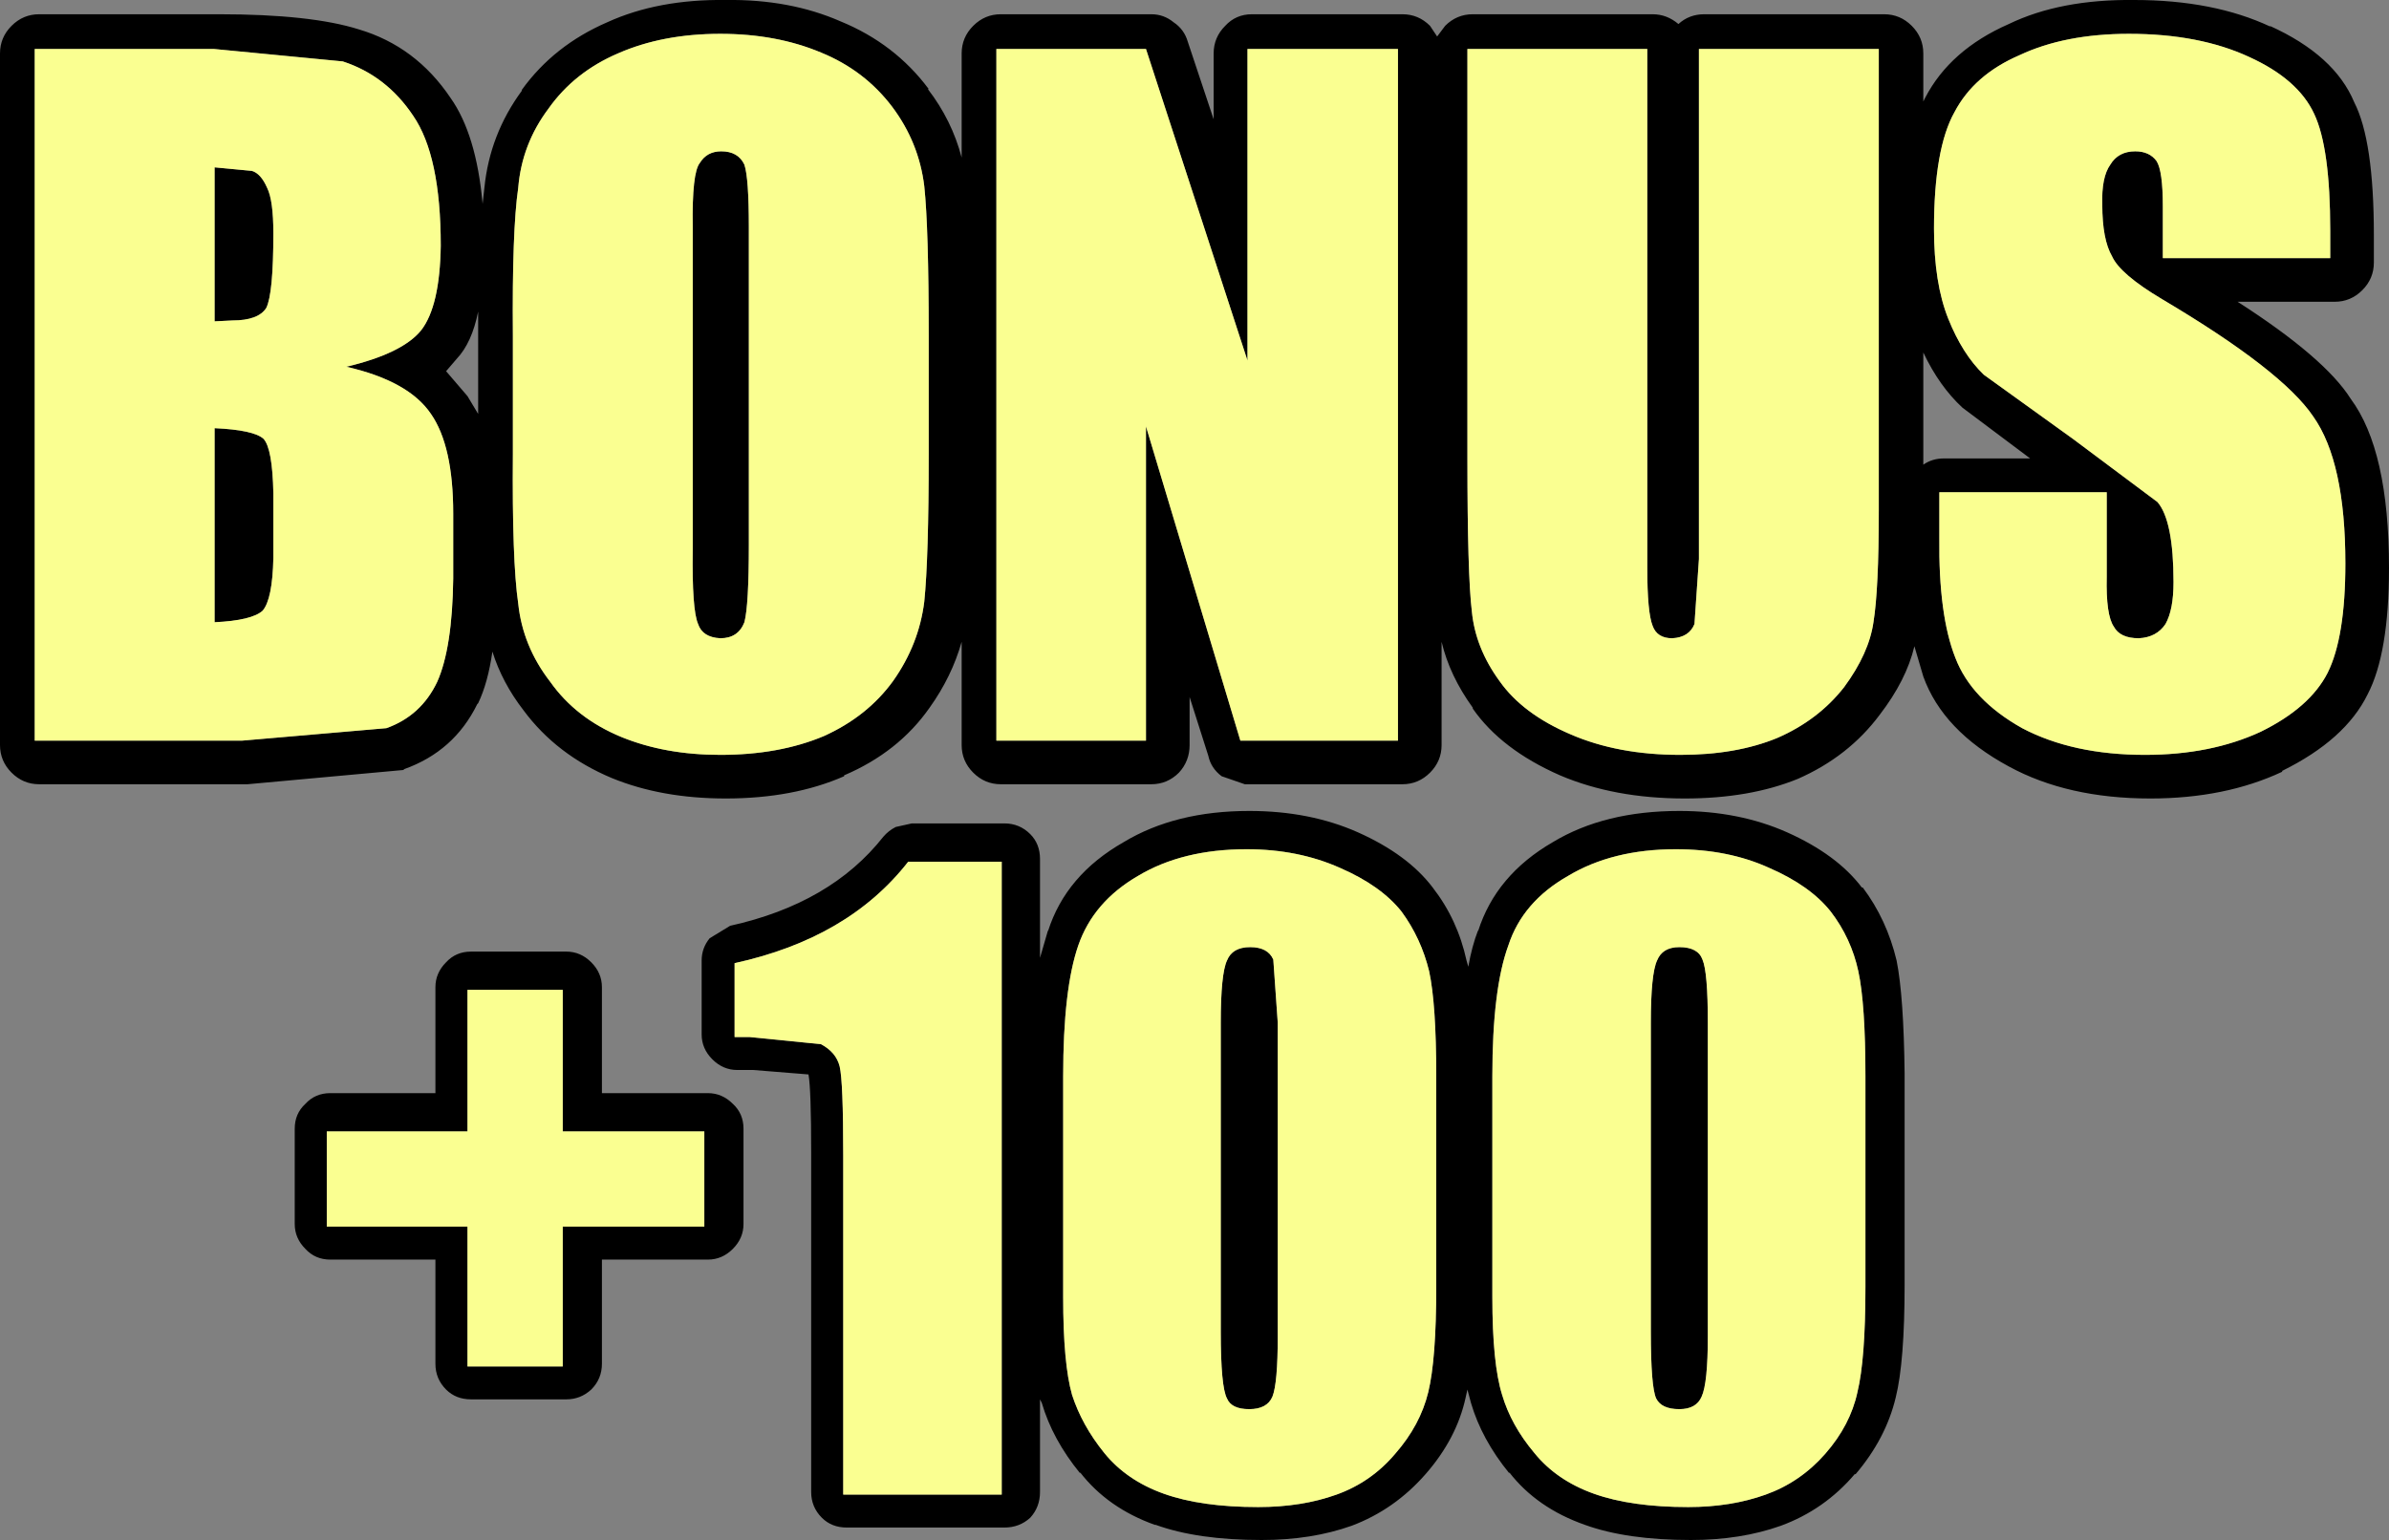
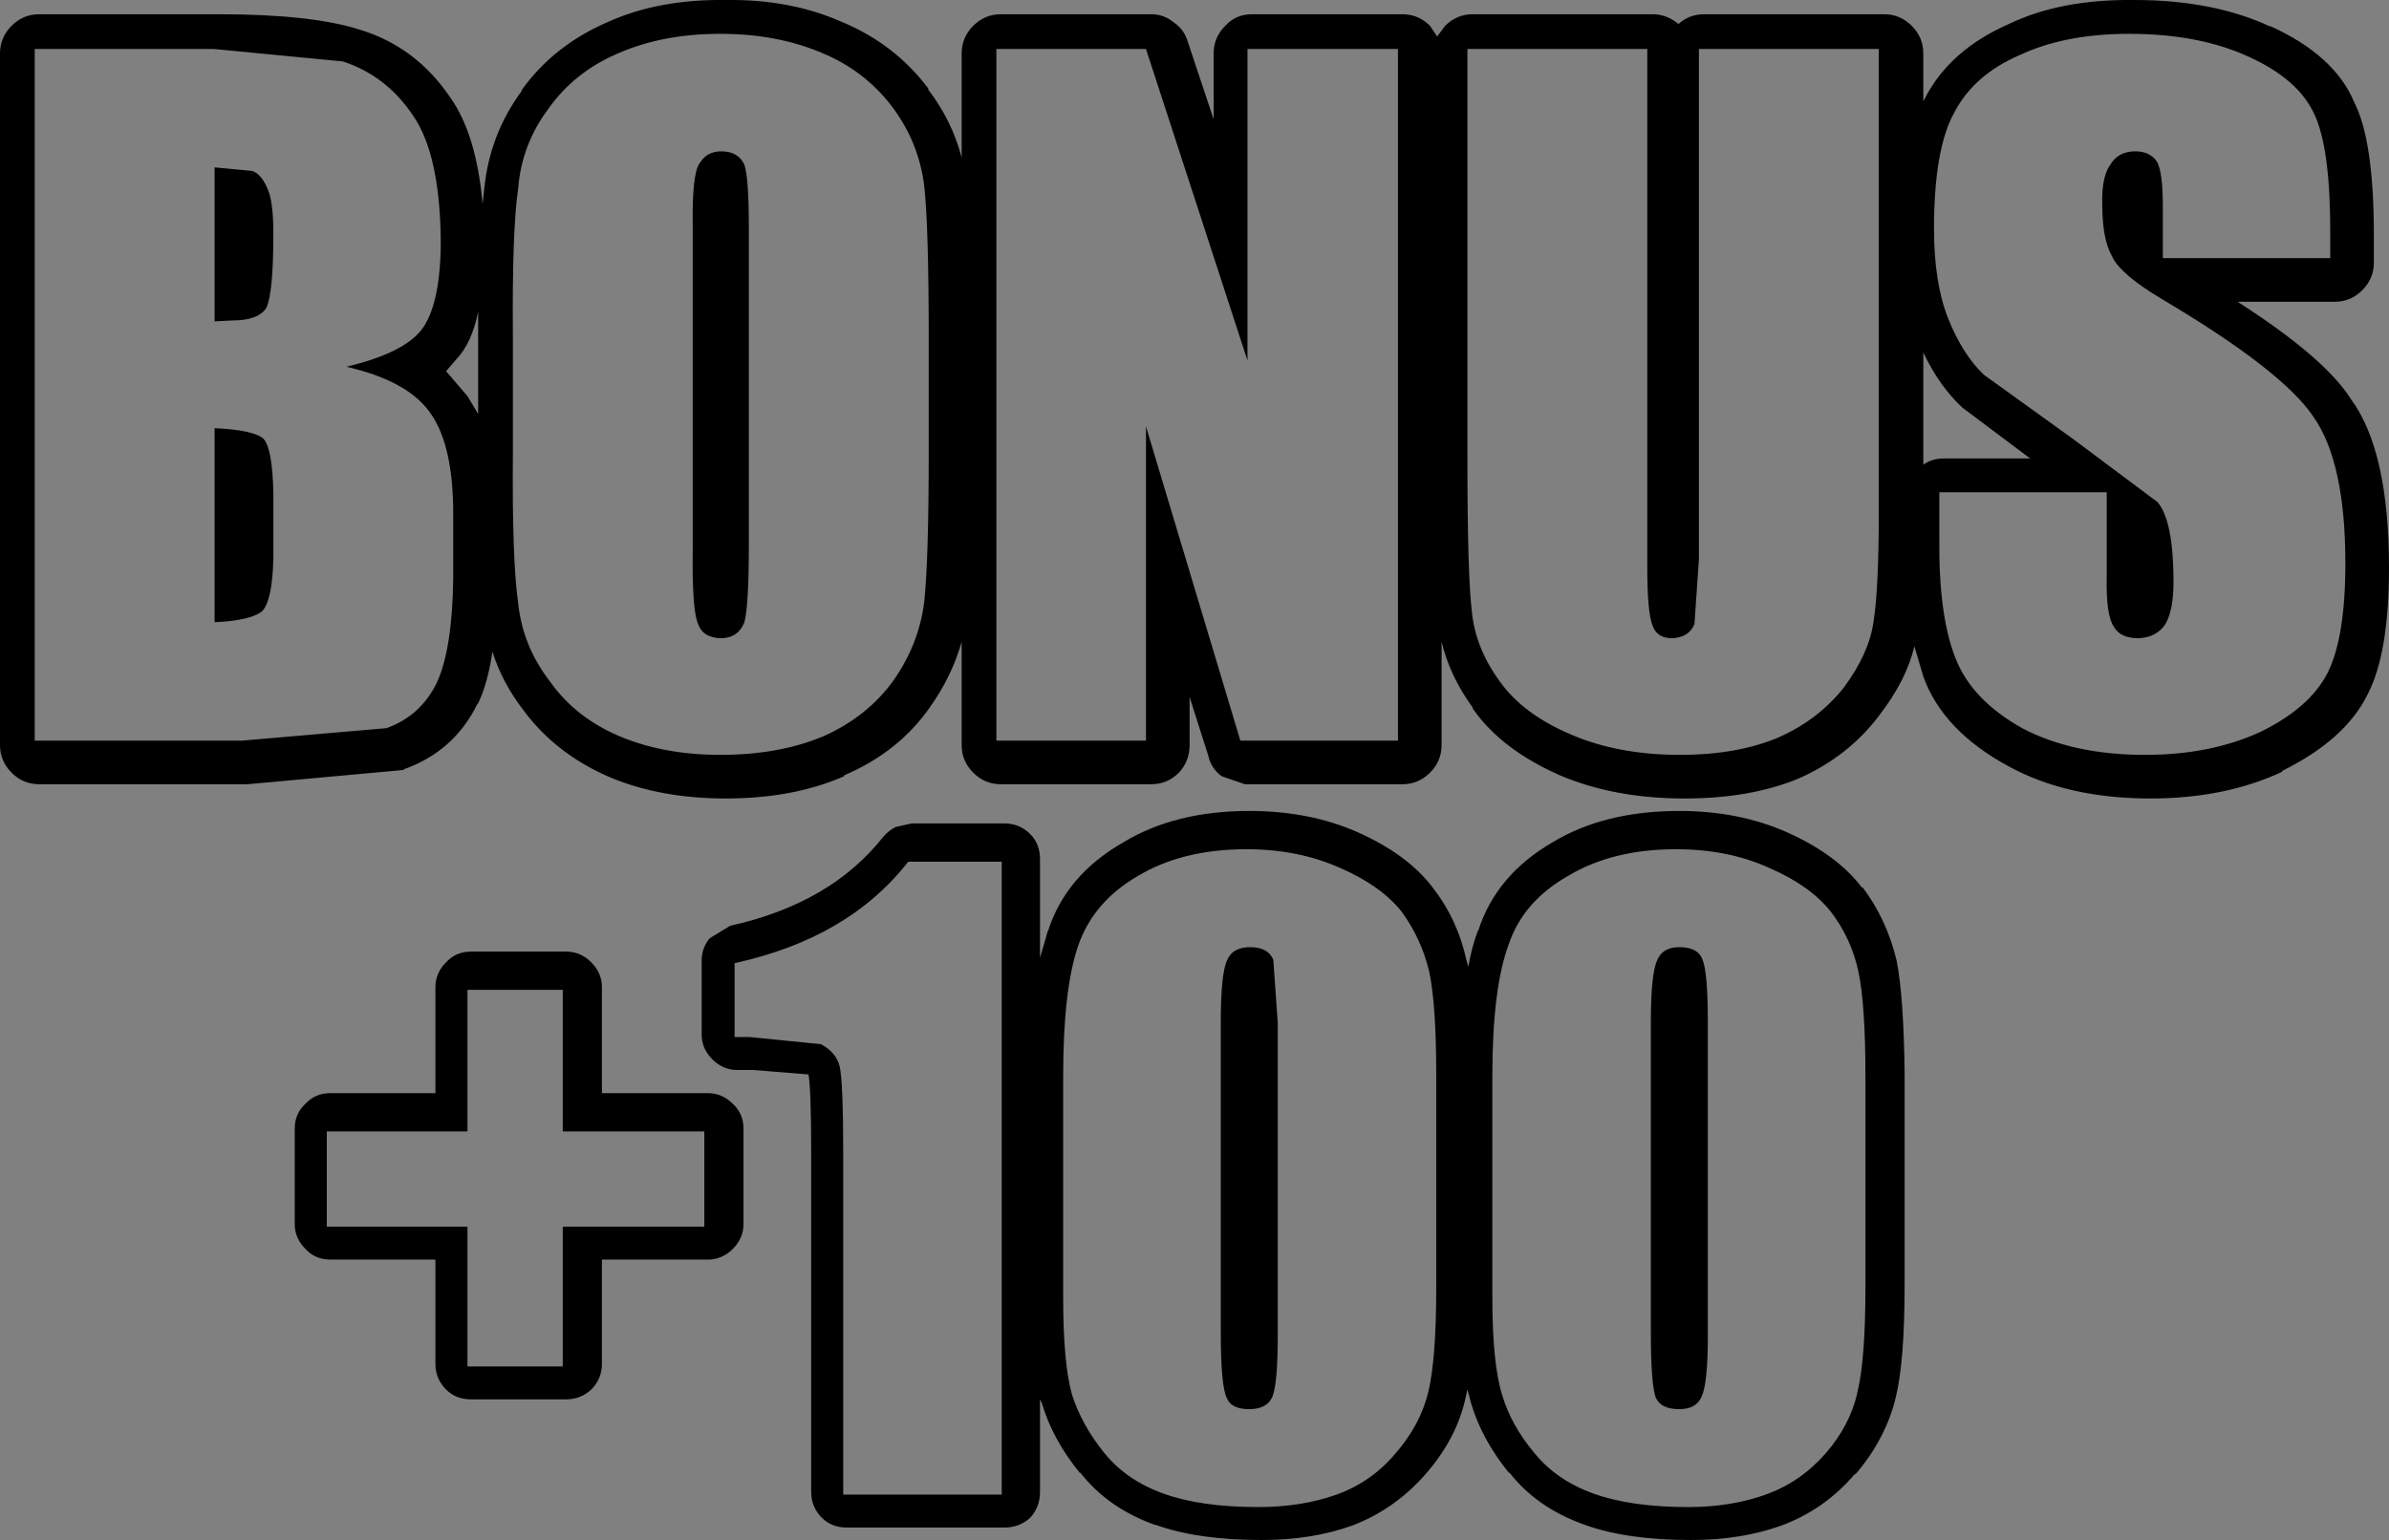
<svg xmlns="http://www.w3.org/2000/svg" height="86.5px" width="134.15px">
  <rect width="100%" height="100%" fill="#808080" stroke="none" />
  <g transform="matrix(1.0, 0.0, 0.0, 1.0, 67.1, 43.25)">
    <path d="M-17.0 -37.25 Q-18.55 -39.3 -21.0 -40.3 -23.5 -41.35 -26.65 -41.35 -29.9 -41.35 -32.4 -40.25 -34.85 -39.2 -36.3 -37.15 -37.8 -35.15 -38.0 -32.7 -38.35 -30.3 -38.3 -24.4 L-38.3 -17.75 Q-38.35 -11.75 -38.0 -9.35 -37.75 -6.95 -36.2 -4.95 -34.75 -2.9 -32.2 -1.85 -29.75 -0.85 -26.65 -0.85 -23.35 -0.85 -20.85 -1.9 -18.4 -3.0 -16.95 -5.0 -15.5 -7.05 -15.2 -9.45 -14.95 -11.9 -14.95 -17.75 L-14.95 -24.4 Q-14.95 -30.45 -15.2 -32.8 -15.5 -35.25 -17.0 -37.25 M-19.9 -42.05 Q-16.85 -40.8 -14.95 -38.25 L-15.0 -38.25 Q-13.65 -36.5 -13.1 -34.4 L-13.1 -40.25 Q-13.1 -41.15 -12.45 -41.8 -11.8 -42.45 -10.9 -42.45 L-2.45 -42.45 Q-1.75 -42.45 -1.2 -42.0 -0.6 -41.6 -0.4 -40.9 L1.05 -36.55 1.05 -40.25 Q1.05 -41.15 1.7 -41.8 2.3 -42.45 3.2 -42.45 L11.65 -42.45 Q12.55 -42.45 13.2 -41.8 L13.6 -41.2 14.05 -41.8 Q14.7 -42.45 15.6 -42.45 L25.7 -42.45 Q26.5 -42.45 27.15 -41.9 27.75 -42.45 28.6 -42.45 L38.7 -42.45 Q39.6 -42.45 40.25 -41.8 40.9 -41.15 40.9 -40.25 L40.9 -37.55 41.0 -37.75 Q42.4 -40.45 45.7 -41.9 48.6 -43.3 52.75 -43.25 57.2 -43.25 60.4 -41.75 L60.35 -41.8 Q64.0 -40.15 65.1 -37.5 66.2 -35.35 66.2 -30.05 L66.2 -28.5 Q66.2 -27.6 65.55 -26.95 64.9 -26.3 64.0 -26.3 L58.55 -26.3 Q63.45 -23.15 64.9 -20.85 67.05 -17.95 67.05 -11.35 67.05 -6.55 65.85 -4.25 64.6 -1.7 61.05 0.05 L61.05 0.1 Q57.85 1.6 53.65 1.6 49.0 1.6 45.7 -0.2 42.0 -2.2 40.9 -5.25 L40.4 -6.95 Q39.95 -5.05 38.45 -3.1 36.7 -0.75 33.85 0.5 31.15 1.6 27.5 1.6 23.55 1.6 20.5 0.3 17.2 -1.15 15.6 -3.45 L15.6 -3.5 Q14.3 -5.3 13.85 -7.2 L13.85 -1.4 Q13.85 -0.5 13.2 0.15 12.55 0.8 11.65 0.8 L2.8 0.8 1.5 0.35 Q0.9 -0.1 0.75 -0.8 L-0.3 -4.1 -0.3 -1.4 Q-0.3 -0.5 -0.9 0.15 -1.55 0.8 -2.45 0.8 L-10.9 0.8 Q-11.8 0.8 -12.45 0.15 -13.1 -0.5 -13.1 -1.4 L-13.1 -7.2 Q-13.65 -5.25 -14.9 -3.5 -16.65 -1.0 -19.7 0.3 L-19.7 0.35 Q-22.55 1.6 -26.35 1.6 -29.95 1.6 -32.75 0.45 -35.85 -0.85 -37.7 -3.35 -38.9 -4.9 -39.45 -6.65 -39.7 -4.9 -40.25 -3.75 L-40.3 -3.7 Q-41.6 -1.05 -44.4 -0.05 L-44.45 0.0 -53.2 0.8 -64.9 0.8 Q-65.8 0.8 -66.45 0.15 -67.1 -0.5 -67.1 -1.4 L-67.1 -40.25 Q-67.1 -41.15 -66.45 -41.8 -65.8 -42.45 -64.9 -42.45 L-54.8 -42.45 Q-49.65 -42.45 -46.95 -41.6 -43.75 -40.65 -41.8 -37.75 -40.35 -35.7 -40.0 -31.8 L-39.9 -32.7 Q-39.6 -35.7 -37.8 -38.15 L-37.8 -38.2 Q-36.0 -40.7 -33.0 -42.0 -30.15 -43.3 -26.35 -43.25 -22.75 -43.3 -19.9 -42.05 M-26.6 -34.75 Q-25.65 -34.75 -25.3 -34.0 -25.05 -33.25 -25.05 -30.5 L-25.05 -12.65 Q-25.05 -9.25 -25.3 -8.3 -25.65 -7.4 -26.65 -7.4 -27.65 -7.45 -27.9 -8.2 -28.25 -9.0 -28.2 -12.4 L-28.2 -30.5 Q-28.25 -33.55 -27.8 -34.1 -27.4 -34.75 -26.6 -34.75 M-43.9 -36.75 Q-45.4 -39.0 -47.85 -39.8 L-55.1 -40.5 -65.15 -40.5 -65.15 -1.65 -53.5 -1.65 -45.4 -2.35 Q-43.45 -3.05 -42.55 -4.95 -41.7 -6.85 -41.65 -10.75 L-41.65 -14.4 Q-41.65 -18.2 -42.9 -20.0 -44.15 -21.85 -47.65 -22.65 -44.5 -23.4 -43.45 -24.7 -42.4 -26.05 -42.35 -29.45 -42.35 -34.5 -43.9 -36.75 M-55.05 -33.85 L-52.95 -33.65 Q-52.45 -33.5 -52.1 -32.7 -51.75 -32.0 -51.75 -30.15 -51.75 -26.75 -52.15 -25.95 -52.6 -25.25 -54.05 -25.25 L-55.05 -25.2 -55.05 -33.85 M11.4 -40.5 L2.95 -40.5 2.95 -23.0 -2.75 -40.5 -11.15 -40.5 -11.15 -1.65 -2.75 -1.65 -2.75 -19.3 2.55 -1.65 11.4 -1.65 11.4 -40.5 M-40.85 -21.0 L-40.25 -20.0 -40.25 -24.15 -40.25 -25.75 Q-40.6 -24.0 -41.45 -23.1 L-42.05 -22.4 -40.85 -21.0 M-35.5 12.35 L-40.85 12.35 -40.85 20.3 -48.75 20.3 -48.75 25.65 -40.85 25.65 -40.85 33.5 -35.5 33.5 -35.5 25.65 -27.55 25.65 -27.55 20.3 -35.5 20.3 -35.5 12.35 M-52.3 -18.6 Q-51.8 -18.05 -51.75 -15.55 L-51.75 -11.9 Q-51.8 -9.6 -52.35 -8.95 -52.95 -8.4 -55.05 -8.3 L-55.05 -19.2 Q-52.85 -19.1 -52.3 -18.6 M-33.9 10.8 Q-33.3 11.4 -33.3 12.2 L-33.3 18.15 -27.35 18.15 Q-26.55 18.15 -25.95 18.75 -25.35 19.3 -25.35 20.15 L-25.35 25.5 Q-25.35 26.3 -25.95 26.9 -26.55 27.5 -27.35 27.5 L-33.3 27.5 -33.3 33.35 Q-33.3 34.2 -33.9 34.8 -34.5 35.35 -35.3 35.35 L-40.65 35.35 Q-41.5 35.35 -42.05 34.8 -42.65 34.2 -42.65 33.35 L-42.65 27.5 -48.55 27.5 Q-49.4 27.5 -49.95 26.9 -50.55 26.3 -50.55 25.5 L-50.55 20.15 Q-50.55 19.3 -49.95 18.75 -49.4 18.15 -48.55 18.15 L-42.65 18.15 -42.65 12.2 Q-42.65 11.4 -42.05 10.8 -41.5 10.2 -40.65 10.2 L-35.3 10.2 Q-34.5 10.2 -33.9 10.8 M-26.1 8.75 Q-20.45 7.5 -17.5 3.75 -17.2 3.4 -16.8 3.2 L-15.9 3.0 -10.7 3.0 Q-9.85 3.0 -9.25 3.6 -8.7 4.15 -8.7 5.0 L-8.7 10.55 -8.25 9.0 -8.25 9.05 Q-7.25 5.9 -4.0 4.05 -1.1 2.3 3.05 2.3 6.45 2.3 9.15 3.5 11.95 4.75 13.35 6.6 14.75 8.4 15.25 10.7 L15.35 11.05 Q15.55 9.9 15.9 9.0 L15.9 9.05 Q16.9 5.9 20.1 4.05 23.0 2.3 27.2 2.3 30.55 2.3 33.25 3.5 36.05 4.75 37.45 6.6 L37.5 6.6 Q38.85 8.4 39.4 10.7 39.8 12.7 39.85 17.05 L39.85 28.9 Q39.85 33.25 39.35 35.25 38.8 37.55 37.1 39.55 L37.05 39.55 Q35.35 41.55 32.9 42.45 30.65 43.25 27.85 43.25 24.25 43.25 21.9 42.4 19.2 41.45 17.65 39.45 L17.65 39.5 Q16.1 37.6 15.5 35.55 L15.3 34.8 15.2 35.25 Q14.7 37.55 12.95 39.55 11.2 41.55 8.8 42.45 6.55 43.25 3.75 43.25 0.15 43.25 -2.2 42.4 L-2.25 42.4 Q-4.9 41.45 -6.45 39.45 L-6.45 39.5 Q-8.0 37.6 -8.6 35.55 L-8.7 35.35 -8.7 40.55 Q-8.7 41.4 -9.25 42.0 -9.85 42.55 -10.7 42.55 L-19.55 42.55 Q-20.4 42.55 -20.95 42.0 -21.55 41.4 -21.55 40.55 L-21.55 21.5 Q-21.55 17.95 -21.7 17.1 L-24.8 16.85 -25.7 16.85 Q-26.5 16.85 -27.1 16.25 -27.7 15.65 -27.7 14.85 L-27.7 10.7 Q-27.7 10.0 -27.25 9.45 L-26.1 8.75 M62.85 -36.85 Q61.95 -38.8 59.2 -40.05 56.4 -41.35 52.45 -41.35 48.85 -41.35 46.3 -40.15 43.75 -39.05 42.65 -36.95 41.5 -34.9 41.5 -30.4 41.5 -27.35 42.3 -25.35 43.1 -23.35 44.3 -22.2 L49.3 -18.6 54.05 -15.05 Q54.95 -14.0 54.95 -10.55 54.95 -9.0 54.5 -8.2 54.0 -7.45 53.0 -7.4 51.95 -7.4 51.6 -8.05 51.15 -8.7 51.2 -10.85 L51.2 -15.6 41.8 -15.6 41.8 -13.05 Q41.75 -8.7 42.7 -6.3 43.6 -3.95 46.45 -2.35 49.3 -0.85 53.35 -0.85 57.05 -0.85 59.85 -2.15 62.6 -3.5 63.6 -5.45 64.6 -7.45 64.6 -11.6 64.6 -17.3 62.8 -19.85 61.05 -22.45 54.3 -26.45 51.95 -27.85 51.5 -28.85 50.95 -29.8 50.95 -31.75 50.9 -33.3 51.4 -34.0 51.85 -34.75 52.8 -34.75 53.6 -34.75 54.0 -34.2 54.35 -33.65 54.35 -31.65 L54.35 -28.75 63.75 -28.75 63.75 -30.3 Q63.75 -34.95 62.85 -36.85 M16.7 29.6 Q16.7 33.35 17.25 35.1 17.75 36.8 19.05 38.35 20.3 39.9 22.4 40.65 24.5 41.4 27.7 41.4 30.1 41.4 32.05 40.7 34.0 40.0 35.4 38.4 36.8 36.8 37.2 34.95 37.65 33.1 37.65 29.05 L37.65 17.2 Q37.65 13.15 37.25 11.3 36.85 9.45 35.7 7.95 34.55 6.5 32.25 5.5 29.95 4.45 27.0 4.45 23.45 4.45 20.95 5.95 18.4 7.4 17.6 9.85 16.7 12.3 16.7 17.2 L16.7 29.6 M4.4 10.65 L4.65 14.2 4.65 31.8 Q4.65 34.45 4.35 35.2 4.05 35.9 3.05 35.9 2.05 35.9 1.8 35.3 1.45 34.65 1.45 31.55 L1.45 14.2 Q1.45 11.45 1.8 10.7 2.1 9.95 3.1 9.95 4.1 9.95 4.4 10.65 M-3.2 5.95 Q-5.7 7.4 -6.55 9.85 -7.4 12.3 -7.4 17.2 L-7.4 29.6 Q-7.4 33.35 -6.9 35.1 -6.35 36.8 -5.1 38.35 -3.85 39.9 -1.75 40.65 0.35 41.4 3.55 41.4 6.0 41.4 7.95 40.7 9.9 40.0 11.25 38.4 12.65 36.8 13.1 34.95 13.55 33.1 13.55 29.05 L13.55 17.2 Q13.55 13.15 13.15 11.3 12.7 9.45 11.6 7.95 10.45 6.5 8.15 5.5 5.8 4.45 2.9 4.45 -0.7 4.45 -3.2 5.95 M15.3 -17.5 Q15.3 -10.95 15.55 -8.9 15.75 -6.85 17.1 -5.0 18.4 -3.15 21.1 -2.0 23.75 -0.85 27.25 -0.85 30.4 -0.85 32.7 -1.8 35.0 -2.8 36.45 -4.65 37.85 -6.55 38.1 -8.3 38.4 -10.15 38.4 -14.55 L38.4 -40.5 28.3 -40.5 28.3 -11.85 28.05 -8.2 Q27.75 -7.45 26.8 -7.4 25.95 -7.4 25.7 -8.1 25.4 -8.85 25.4 -11.35 L25.4 -40.5 15.3 -40.5 15.3 -17.5 M-25.85 10.85 L-25.85 15.0 -25.0 15.0 -21.0 15.4 Q-20.15 15.85 -19.95 16.65 -19.75 17.5 -19.75 21.65 L-19.75 40.7 -10.85 40.7 -10.85 5.15 -16.1 5.15 Q-19.45 9.45 -25.85 10.85 M42.05 -17.5 L46.9 -17.5 43.1 -20.35 Q41.8 -21.55 40.9 -23.45 L40.9 -17.15 Q41.4 -17.5 42.05 -17.5 M25.95 10.7 Q26.25 9.95 27.2 9.95 28.25 9.95 28.5 10.65 28.8 11.35 28.8 14.2 L28.8 31.8 Q28.8 34.45 28.45 35.2 28.15 35.9 27.2 35.9 26.2 35.9 25.9 35.3 25.6 34.65 25.6 31.55 L25.6 14.2 Q25.6 11.45 25.95 10.7" fill="#000000" fill-rule="evenodd" stroke="none" />
-     <path d="M-17.0 -37.25 Q-15.5 -35.25 -15.2 -32.8 -14.95 -30.45 -14.95 -24.4 L-14.95 -17.75 Q-14.95 -11.9 -15.2 -9.45 -15.5 -7.05 -16.95 -5.0 -18.4 -3.0 -20.85 -1.9 -23.35 -0.85 -26.65 -0.85 -29.75 -0.85 -32.2 -1.85 -34.75 -2.9 -36.2 -4.95 -37.75 -6.95 -38.0 -9.35 -38.35 -11.75 -38.3 -17.75 L-38.3 -24.4 Q-38.35 -30.3 -38.0 -32.7 -37.8 -35.15 -36.3 -37.15 -34.85 -39.2 -32.4 -40.25 -29.9 -41.35 -26.65 -41.35 -23.5 -41.35 -21.0 -40.3 -18.55 -39.3 -17.0 -37.25 M11.4 -40.5 L11.4 -1.65 2.55 -1.65 -2.75 -19.3 -2.75 -1.65 -11.15 -1.65 -11.15 -40.5 -2.75 -40.5 2.95 -23.0 2.95 -40.5 11.4 -40.5 M-55.05 -33.85 L-55.05 -25.2 -54.05 -25.25 Q-52.6 -25.25 -52.15 -25.95 -51.75 -26.75 -51.75 -30.15 -51.75 -32.0 -52.1 -32.7 -52.45 -33.5 -52.95 -33.65 L-55.05 -33.85 M-43.9 -36.75 Q-42.35 -34.5 -42.35 -29.45 -42.4 -26.05 -43.45 -24.7 -44.5 -23.4 -47.65 -22.65 -44.15 -21.85 -42.9 -20.0 -41.65 -18.2 -41.65 -14.4 L-41.65 -10.75 Q-41.7 -6.85 -42.55 -4.95 -43.45 -3.05 -45.4 -2.35 L-53.5 -1.65 -65.15 -1.65 -65.15 -40.5 -55.1 -40.5 -47.85 -39.8 Q-45.4 -39.0 -43.9 -36.75 M-26.6 -34.75 Q-27.4 -34.75 -27.8 -34.1 -28.25 -33.55 -28.2 -30.5 L-28.2 -12.4 Q-28.25 -9.0 -27.9 -8.2 -27.65 -7.45 -26.65 -7.4 -25.65 -7.4 -25.3 -8.3 -25.05 -9.25 -25.05 -12.65 L-25.05 -30.5 Q-25.05 -33.25 -25.3 -34.0 -25.65 -34.75 -26.6 -34.75 M-52.3 -18.6 Q-52.85 -19.1 -55.05 -19.2 L-55.05 -8.3 Q-52.95 -8.4 -52.35 -8.95 -51.8 -9.6 -51.75 -11.9 L-51.75 -15.55 Q-51.8 -18.05 -52.3 -18.6 M-35.5 12.35 L-35.5 20.3 -27.55 20.3 -27.55 25.65 -35.5 25.65 -35.5 33.5 -40.85 33.5 -40.85 25.65 -48.75 25.65 -48.75 20.3 -40.85 20.3 -40.85 12.35 -35.5 12.35 M-25.85 10.85 Q-19.45 9.45 -16.1 5.15 L-10.85 5.15 -10.85 40.7 -19.75 40.7 -19.75 21.65 Q-19.75 17.5 -19.95 16.65 -20.15 15.85 -21.0 15.4 L-25.0 15.0 -25.85 15.0 -25.85 10.85 M15.3 -17.5 L15.3 -40.5 25.4 -40.5 25.4 -11.35 Q25.4 -8.85 25.7 -8.1 25.95 -7.4 26.8 -7.4 27.75 -7.45 28.05 -8.2 L28.3 -11.85 28.3 -40.5 38.4 -40.5 38.4 -14.55 Q38.4 -10.15 38.1 -8.3 37.85 -6.55 36.45 -4.65 35.0 -2.8 32.7 -1.8 30.4 -0.85 27.25 -0.85 23.75 -0.85 21.1 -2.0 18.4 -3.15 17.1 -5.0 15.75 -6.85 15.55 -8.9 15.3 -10.95 15.3 -17.5 M-3.2 5.95 Q-0.7 4.45 2.9 4.45 5.8 4.45 8.15 5.5 10.45 6.5 11.6 7.95 12.7 9.45 13.15 11.3 13.55 13.15 13.55 17.2 L13.55 29.05 Q13.55 33.1 13.1 34.95 12.65 36.8 11.25 38.4 9.9 40.0 7.95 40.7 6.0 41.4 3.55 41.4 0.35 41.4 -1.75 40.65 -3.85 39.9 -5.1 38.35 -6.35 36.8 -6.9 35.1 -7.4 33.35 -7.4 29.6 L-7.4 17.2 Q-7.4 12.3 -6.55 9.85 -5.7 7.4 -3.2 5.95 M4.4 10.65 Q4.1 9.95 3.1 9.95 2.1 9.95 1.8 10.7 1.45 11.45 1.45 14.2 L1.45 31.55 Q1.45 34.65 1.8 35.3 2.05 35.9 3.05 35.9 4.05 35.9 4.35 35.2 4.65 34.45 4.65 31.8 L4.65 14.2 4.4 10.65 M16.7 29.6 L16.7 17.2 Q16.7 12.3 17.6 9.85 18.4 7.4 20.95 5.95 23.45 4.45 27.0 4.45 29.95 4.45 32.25 5.5 34.55 6.5 35.7 7.95 36.85 9.45 37.25 11.3 37.65 13.15 37.65 17.2 L37.65 29.05 Q37.65 33.1 37.2 34.95 36.8 36.8 35.4 38.4 34.0 40.0 32.05 40.7 30.1 41.4 27.7 41.4 24.5 41.4 22.4 40.65 20.3 39.9 19.05 38.35 17.75 36.8 17.25 35.1 16.7 33.35 16.7 29.6 M62.85 -36.85 Q63.75 -34.95 63.75 -30.3 L63.75 -28.75 54.35 -28.75 54.35 -31.65 Q54.35 -33.65 54.0 -34.2 53.6 -34.75 52.8 -34.75 51.85 -34.75 51.4 -34.0 50.9 -33.3 50.95 -31.75 50.95 -29.8 51.5 -28.85 51.95 -27.85 54.3 -26.45 61.05 -22.45 62.8 -19.85 64.6 -17.3 64.6 -11.6 64.6 -7.45 63.6 -5.45 62.6 -3.5 59.85 -2.15 57.05 -0.85 53.35 -0.85 49.3 -0.85 46.45 -2.35 43.6 -3.95 42.7 -6.3 41.75 -8.7 41.8 -13.05 L41.8 -15.6 51.2 -15.6 51.2 -10.85 Q51.15 -8.7 51.6 -8.05 51.95 -7.4 53.0 -7.4 54.0 -7.45 54.5 -8.2 54.95 -9.0 54.95 -10.55 54.95 -14.0 54.05 -15.05 L49.3 -18.6 44.3 -22.2 Q43.1 -23.35 42.3 -25.35 41.5 -27.35 41.5 -30.4 41.5 -34.9 42.65 -36.95 43.75 -39.05 46.3 -40.15 48.85 -41.35 52.45 -41.35 56.4 -41.35 59.2 -40.05 61.95 -38.8 62.85 -36.85 M25.95 10.7 Q25.6 11.45 25.6 14.2 L25.6 31.55 Q25.6 34.65 25.9 35.3 26.2 35.9 27.2 35.9 28.15 35.9 28.45 35.2 28.8 34.45 28.8 31.8 L28.8 14.2 Q28.8 11.35 28.5 10.65 28.25 9.95 27.2 9.95 26.25 9.95 25.95 10.7" fill="#faff91" fill-rule="evenodd" stroke="none" />
  </g>
</svg>